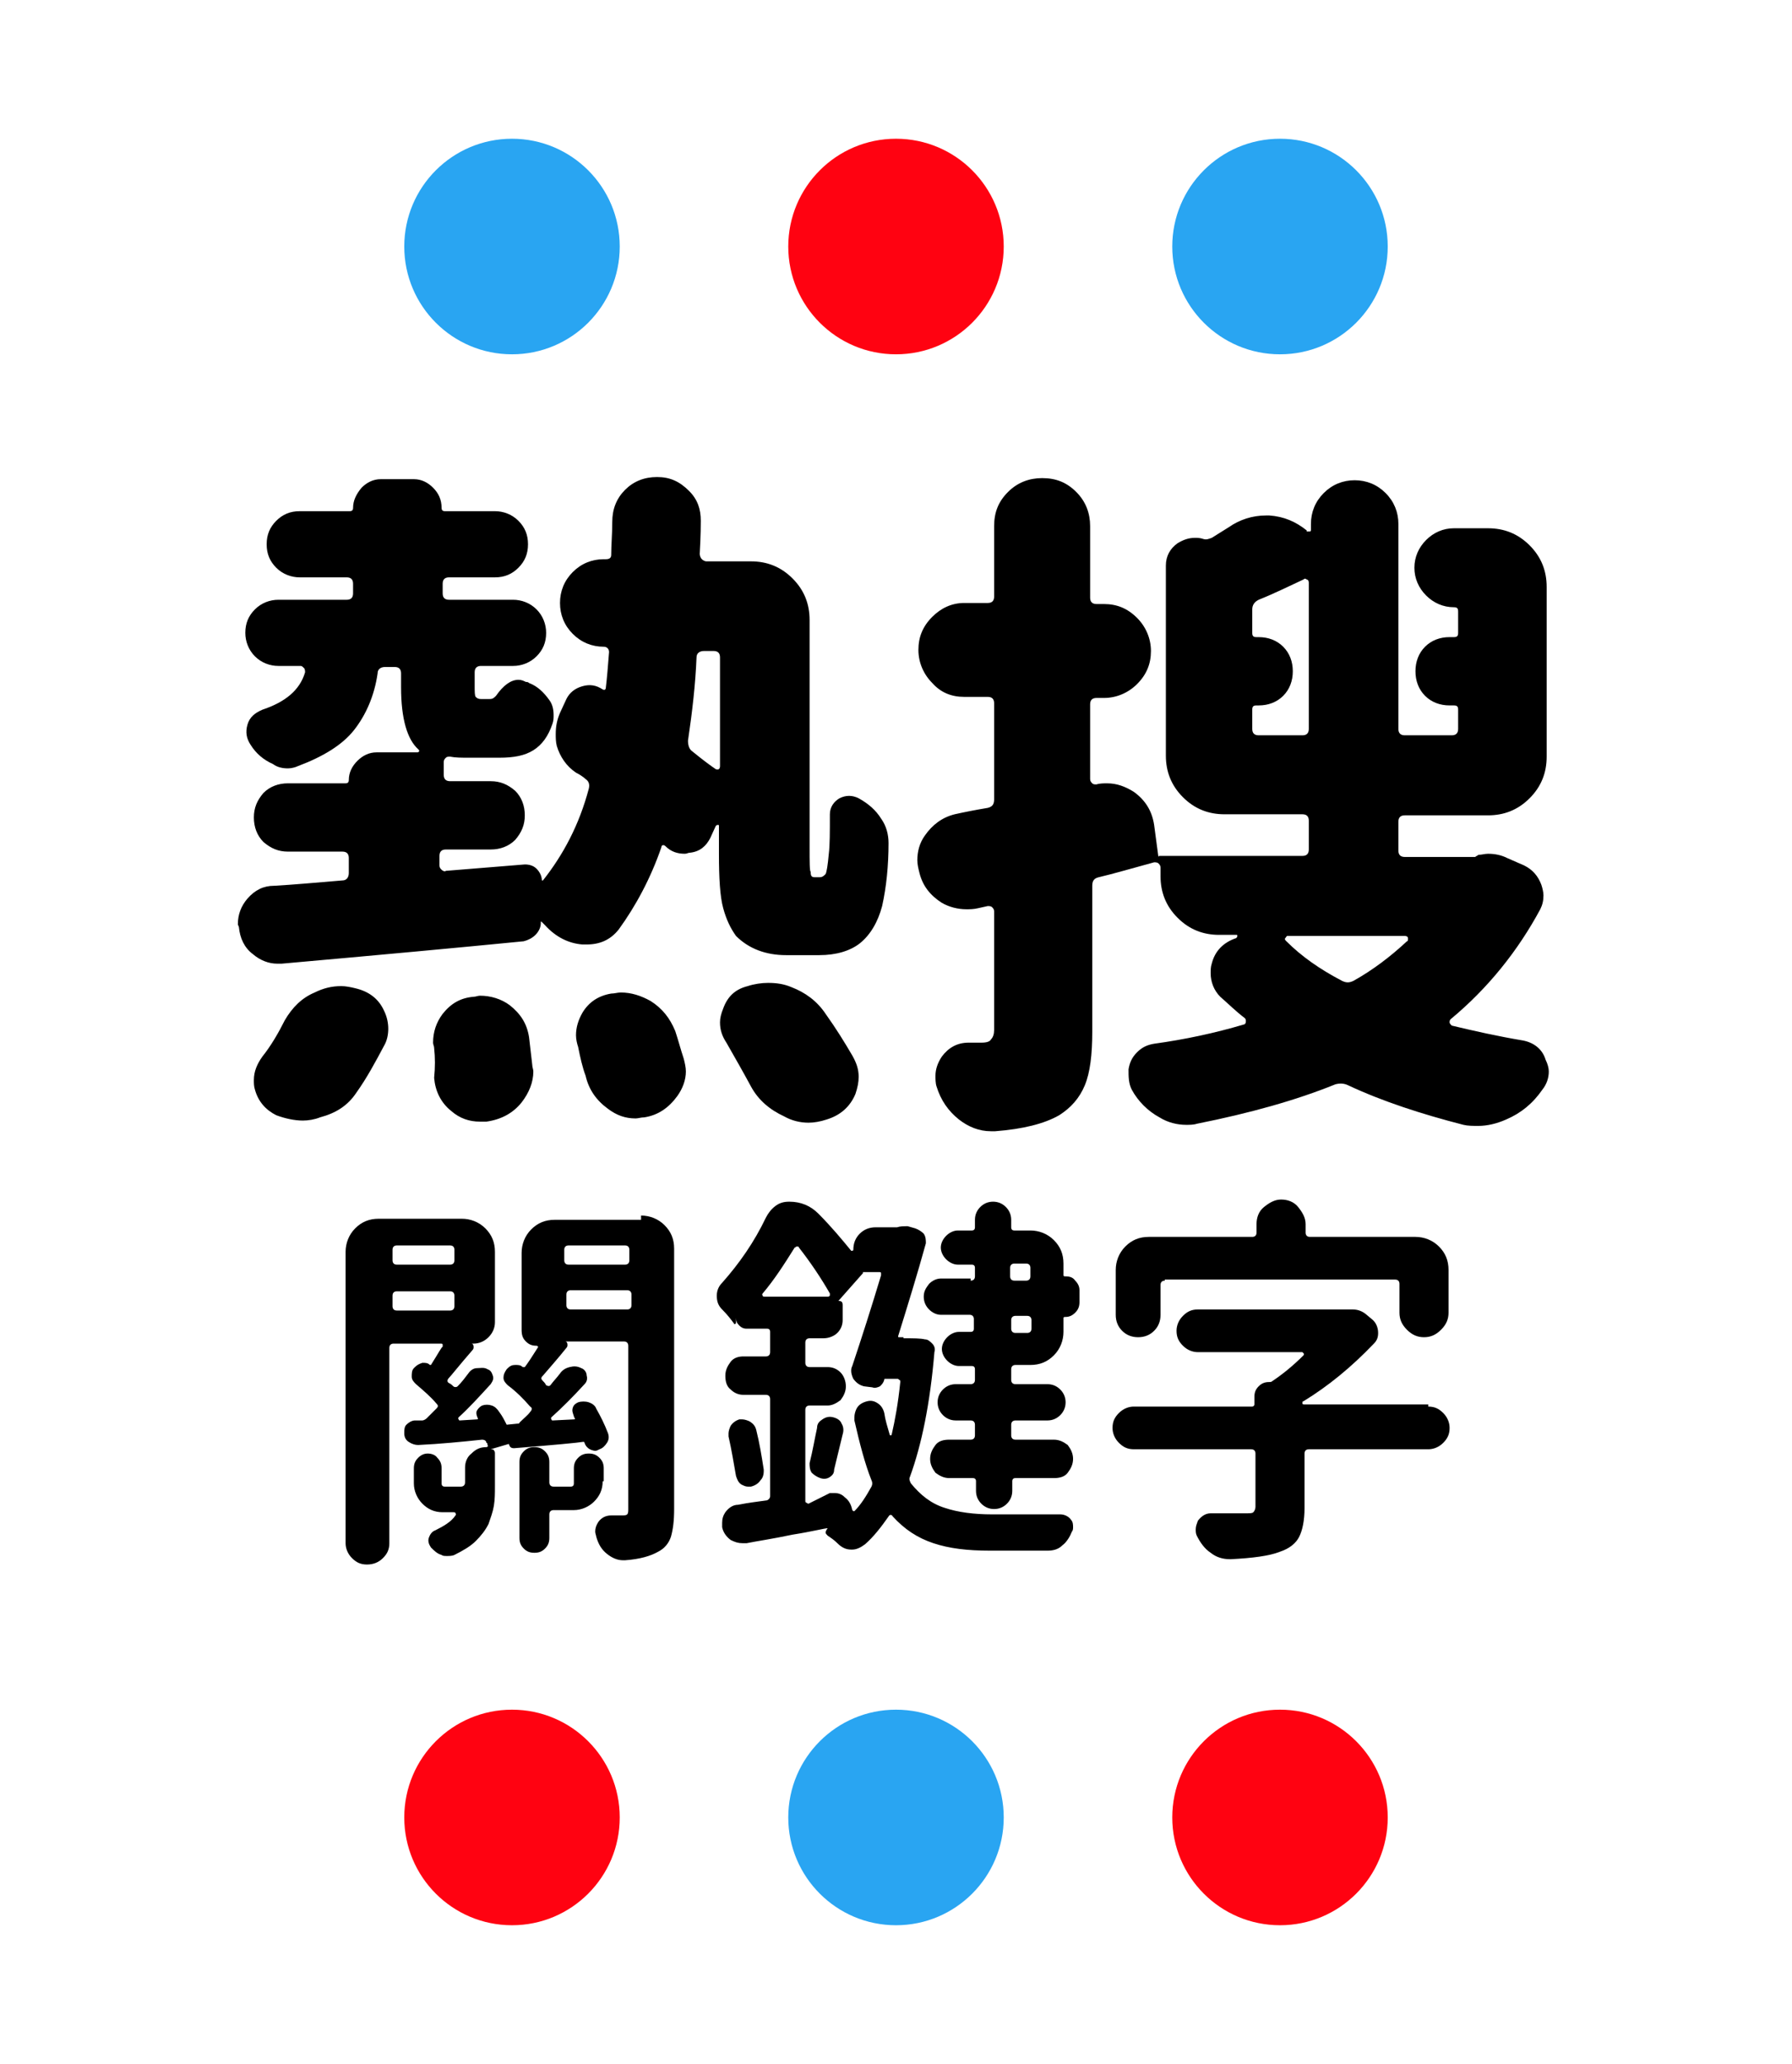
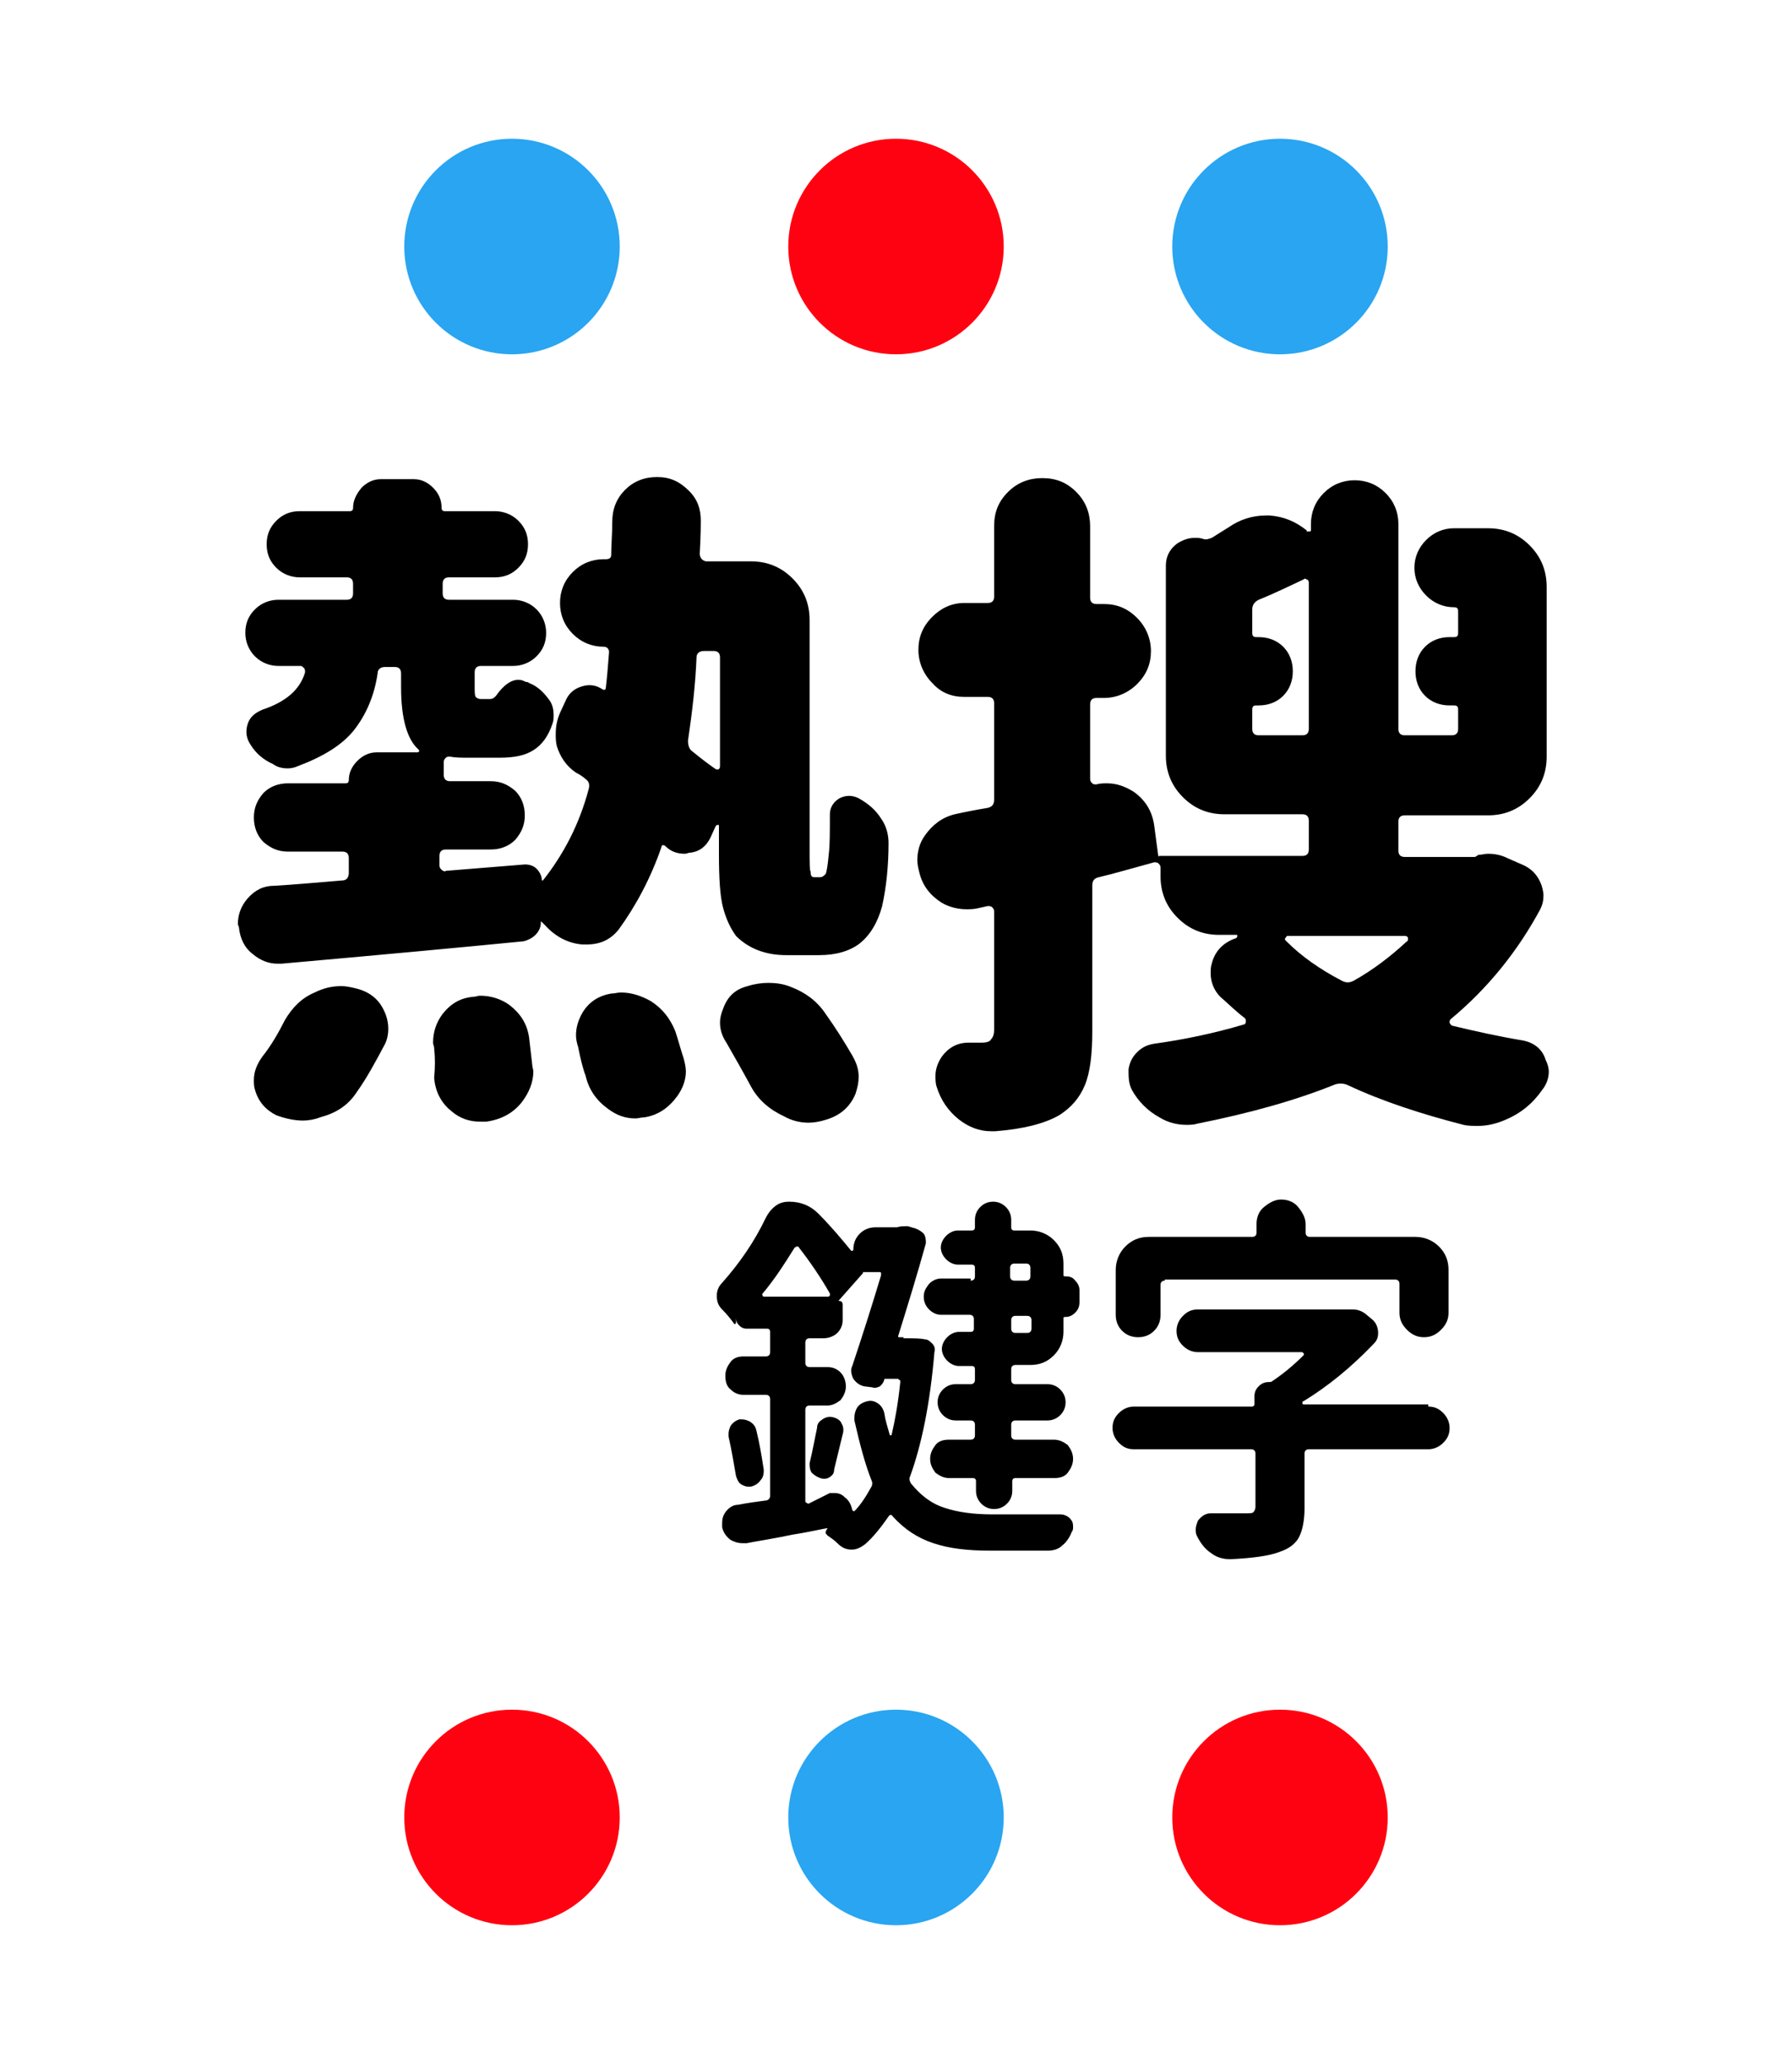
<svg xmlns="http://www.w3.org/2000/svg" version="1.1" id="圖層_1" x="0px" y="0px" viewBox="0 0 168 193.4" style="enable-background:new 0 0 168 193.4;" xml:space="preserve">
  <style type="text/css">
	.st0{enable-background:new    ;}
	.st1{fill:#29A5F2;}
	.st2{fill:#FF0211;}
</style>
  <g class="st0">
    <path d="M76.4,82.2h0.4c0.3,0,0.4-0.1,0.6-0.3c0.1-0.2,0.2-0.8,0.3-1.9c0.1-0.8,0.1-2,0.1-3.7c0-0.7,0.4-1.2,0.9-1.5   c0.6-0.3,1.2-0.3,1.8,0c0.9,0.5,1.6,1.1,2.1,1.9c0.5,0.7,0.7,1.5,0.7,2.3c0,2.1-0.2,4.1-0.6,5.9c-0.4,1.5-1.1,2.7-2.1,3.5   c-0.9,0.7-2.2,1.1-3.8,1.1h-3.1c-1.9,0-3.5-0.6-4.7-1.8c-0.5-0.7-0.9-1.5-1.2-2.6c-0.3-1.1-0.4-2.8-0.4-5.1v-2.6   c0-0.1,0-0.1-0.1-0.1c-0.1,0-0.1,0-0.2,0.1l-0.5,1.1c-0.4,0.8-1,1.3-1.9,1.4c-0.2,0-0.3,0.1-0.5,0.1c-0.7,0-1.3-0.2-1.8-0.7   c-0.2-0.2-0.4-0.1-0.4,0.1c-1,2.9-2.4,5.5-4,7.7c-0.8,1-1.8,1.4-3,1.4c-0.1,0-0.3,0-0.4,0c-1.3-0.1-2.5-0.7-3.5-1.8   c-0.1-0.1-0.2-0.2-0.3-0.3c0,0-0.1-0.1-0.1,0c0,0,0,0.1,0,0.1c0,0.4-0.2,0.8-0.5,1.1c-0.3,0.3-0.7,0.5-1.1,0.6   c-6.1,0.6-13.7,1.3-22.7,2.1c-0.2,0-0.3,0-0.4,0c-0.8,0-1.6-0.3-2.3-0.9c-0.8-0.6-1.2-1.5-1.3-2.5c0-0.1-0.1-0.2-0.1-0.3   c0-0.9,0.3-1.7,0.9-2.4c0.7-0.8,1.5-1.2,2.5-1.2c1.8-0.1,4-0.3,6.4-0.5c0.4,0,0.6-0.3,0.6-0.7v-1.4c0-0.4-0.2-0.6-0.6-0.6h-5.1   c-0.9,0-1.6-0.3-2.3-0.9c-0.6-0.6-0.9-1.4-0.9-2.3s0.3-1.6,0.9-2.3c0.6-0.6,1.4-0.9,2.3-0.9h5.4c0.2,0,0.3-0.1,0.3-0.3   c0-0.7,0.3-1.3,0.8-1.8c0.5-0.5,1.1-0.8,1.8-0.8h3.8c0.1,0,0.1,0,0.2-0.1c0-0.1,0-0.1-0.1-0.2c-1-0.9-1.6-2.8-1.6-5.8v-1.3   c0-0.4-0.2-0.6-0.6-0.6h-0.9c-0.4,0-0.7,0.2-0.7,0.6c-0.3,2.1-1.1,3.9-2.2,5.3s-2.9,2.5-5.3,3.4C27.7,71.9,27.3,72,27,72   c-0.5,0-1-0.1-1.4-0.4c-0.9-0.4-1.6-1-2.1-1.8c-0.4-0.6-0.5-1.2-0.3-1.9c0.2-0.7,0.7-1.1,1.4-1.4c2.1-0.7,3.5-1.8,4-3.5   c0-0.1,0-0.3-0.1-0.4c-0.1-0.1-0.2-0.2-0.3-0.2h-2.1c-0.8,0-1.6-0.3-2.2-0.9c-0.6-0.6-0.9-1.4-0.9-2.2c0-0.9,0.3-1.6,0.9-2.2   c0.6-0.6,1.4-0.9,2.2-0.9h6.4c0.4,0,0.6-0.2,0.6-0.6v-0.9c0-0.4-0.2-0.6-0.6-0.6h-4.4c-0.8,0-1.6-0.3-2.2-0.9   c-0.6-0.6-0.9-1.3-0.9-2.2c0-0.9,0.3-1.6,0.9-2.2c0.6-0.6,1.3-0.9,2.2-0.9h4.7c0.2,0,0.3-0.1,0.3-0.3c0-0.7,0.3-1.3,0.8-1.9   c0.5-0.5,1.1-0.8,1.8-0.8h3.1c0.7,0,1.3,0.3,1.8,0.8c0.5,0.5,0.8,1.1,0.8,1.9c0,0.2,0.1,0.3,0.3,0.3h4.7c0.8,0,1.6,0.3,2.2,0.9   c0.6,0.6,0.9,1.3,0.9,2.2c0,0.9-0.3,1.6-0.9,2.2c-0.6,0.6-1.3,0.9-2.2,0.9h-4.3c-0.4,0-0.6,0.2-0.6,0.6v0.9c0,0.4,0.2,0.6,0.6,0.6   h6c0.8,0,1.6,0.3,2.2,0.9c0.6,0.6,0.9,1.4,0.9,2.2c0,0.9-0.3,1.6-0.9,2.2c-0.6,0.6-1.4,0.9-2.2,0.9h-3c-0.4,0-0.6,0.2-0.6,0.6v1.2   c0,0.6,0,1,0.1,1.1s0.2,0.2,0.5,0.2h0.8c0.3,0,0.4-0.1,0.6-0.3c0.7-1,1.4-1.5,2.1-1.5c0.3,0,0.5,0.1,0.7,0.2c0.1,0,0.2,0,0.3,0.1   c0.8,0.3,1.4,0.9,1.9,1.6c0.3,0.4,0.4,0.9,0.4,1.4c0,0.3,0,0.5-0.1,0.8c-0.4,1.2-1,2-1.8,2.5c-0.8,0.5-1.8,0.7-3.2,0.7h-2.8   c-0.7,0-1.3,0-1.8-0.1c-0.2,0-0.3,0-0.4,0.1c-0.1,0.1-0.2,0.2-0.2,0.4v1.2c0,0.4,0.2,0.6,0.6,0.6H46c0.9,0,1.6,0.3,2.3,0.9   c0.6,0.6,0.9,1.4,0.9,2.3s-0.3,1.6-0.9,2.3c-0.6,0.6-1.4,0.9-2.3,0.9h-4.2c-0.4,0-0.6,0.2-0.6,0.6v0.9c0,0.2,0.1,0.3,0.2,0.4   s0.3,0.2,0.4,0.1l7.4-0.6c0.4,0,0.8,0.1,1.1,0.4c0.3,0.3,0.5,0.7,0.5,1.1c0,0,0.1,0,0.1,0c1.9-2.4,3.4-5.2,4.3-8.6   c0.1-0.4,0-0.7-0.3-0.9c0,0-0.3-0.3-0.9-0.6c-0.9-0.6-1.5-1.5-1.8-2.5c-0.1-0.4-0.1-0.8-0.1-1.1c0-0.7,0.1-1.3,0.4-2l0.6-1.3   c0.3-0.6,0.8-1,1.5-1.2c0.7-0.2,1.3-0.1,1.9,0.3c0.2,0.1,0.3,0,0.3-0.2c0.1-0.8,0.2-2,0.3-3.3c0-0.3-0.2-0.5-0.5-0.5   c-1.1,0-2.1-0.4-2.9-1.2c-0.8-0.8-1.2-1.8-1.2-2.9s0.4-2.1,1.2-2.9c0.8-0.8,1.8-1.2,2.9-1.2h0.2c0.3,0,0.5-0.1,0.5-0.4   c0-0.9,0.1-2,0.1-3.1c0-1.2,0.4-2.2,1.2-3s1.8-1.2,3-1.2c1.2,0,2.1,0.4,3,1.3c0.8,0.8,1.1,1.7,1.1,2.8c0,0.3,0,1.3-0.1,3.1   c0,0.2,0.1,0.4,0.2,0.5c0.1,0.1,0.3,0.2,0.4,0.2h4.2c1.5,0,2.8,0.5,3.9,1.6s1.6,2.4,1.6,3.9v21.3c0,1.4,0,2.2,0.1,2.3   C76,82.1,76.1,82.2,76.4,82.2z M33.4,102.4c-0.8,1.2-1.9,1.9-3.4,2.3c-0.5,0.2-1.1,0.3-1.6,0.3c-0.8,0-1.7-0.2-2.5-0.5   c-1-0.5-1.7-1.3-2-2.4c-0.1-0.3-0.1-0.6-0.1-0.9c0-0.8,0.3-1.5,0.8-2.2c0.8-1,1.5-2.2,2.1-3.4c0.7-1.2,1.6-2.1,2.8-2.6   c0.8-0.4,1.6-0.6,2.5-0.6c0.4,0,0.9,0.1,1.3,0.2c1.3,0.3,2.2,1,2.7,2.1c0.3,0.6,0.4,1.2,0.4,1.7c0,0.5-0.1,1.1-0.4,1.6   C35.2,99.5,34.4,101,33.4,102.4z M40.7,98.2c0-0.2-0.1-0.3-0.1-0.5c0-1,0.3-1.9,0.9-2.7c0.8-1,1.7-1.5,2.9-1.6   c0.2,0,0.4-0.1,0.6-0.1c1,0,2,0.3,2.8,0.9c1,0.8,1.6,1.7,1.8,3c0.1,0.9,0.2,1.7,0.3,2.6c0,0.2,0.1,0.4,0.1,0.6c0,1-0.4,2-1.1,2.9   c-0.8,1-1.9,1.6-3.3,1.8c-0.2,0-0.4,0-0.6,0c-1,0-1.9-0.3-2.7-1c-1-0.8-1.5-1.9-1.6-3.1C40.8,100,40.8,99.1,40.7,98.2z M54.2,98.1   C54.1,97.8,54,97.4,54,97c0-0.7,0.2-1.4,0.6-2.1c0.6-1,1.5-1.6,2.7-1.8c0.3,0,0.6-0.1,0.9-0.1c1,0,1.9,0.3,2.8,0.8   c1.1,0.7,1.8,1.6,2.3,2.8c0.3,0.9,0.5,1.7,0.8,2.6c0.1,0.4,0.2,0.8,0.2,1.2c0,0.8-0.3,1.6-0.8,2.3c-0.8,1.1-1.8,1.8-3.1,2   c-0.3,0-0.6,0.1-0.8,0.1c-1,0-1.8-0.3-2.6-0.9c-1.1-0.8-1.8-1.8-2.1-3.1C54.6,100,54.4,99.1,54.2,98.1z M67.5,61.6   c0-0.4-0.2-0.6-0.6-0.6h-0.9c-0.4,0-0.7,0.2-0.7,0.6c-0.1,2.5-0.4,5.1-0.8,7.8c0,0.4,0.1,0.8,0.4,1c1.1,0.9,1.8,1.4,2.1,1.6   c0.1,0.1,0.2,0.1,0.3,0.1c0.1,0,0.2-0.1,0.2-0.3V61.6z M68.1,97.7c-0.4-0.6-0.6-1.2-0.6-1.9c0-0.4,0.1-0.8,0.3-1.3   c0.4-1.1,1.1-1.8,2.3-2.1c0.6-0.2,1.3-0.3,1.9-0.3c0.8,0,1.5,0.1,2.2,0.4c1.3,0.5,2.4,1.3,3.2,2.5c1,1.4,1.8,2.7,2.5,3.9   c0.4,0.7,0.6,1.3,0.6,2c0,0.5-0.1,1-0.3,1.6c-0.5,1.2-1.4,2-2.7,2.4c-0.6,0.2-1.2,0.3-1.7,0.3c-0.8,0-1.6-0.2-2.3-0.6   c-1.3-0.6-2.4-1.5-3.1-2.8S68.9,99.1,68.1,97.7z" />
    <path d="M138.6,80.1c0.3,0,0.6-0.1,0.9-0.1c0.6,0,1.2,0.1,1.8,0.4l1.6,0.7c0.8,0.4,1.3,1,1.6,1.8c0.1,0.3,0.2,0.7,0.2,1   c0,0.5-0.1,0.9-0.3,1.3c-2.1,3.9-4.9,7.4-8.4,10.3c-0.1,0.1-0.1,0.2-0.1,0.3c0,0.1,0.1,0.2,0.2,0.3c2.1,0.5,4.3,1,6.7,1.4   c1,0.2,1.8,0.8,2.1,1.8c0.2,0.4,0.3,0.8,0.3,1.1c0,0.6-0.2,1.2-0.6,1.7c-0.9,1.3-2,2.2-3.4,2.8c-0.9,0.4-1.8,0.6-2.6,0.6   c-0.5,0-1,0-1.4-0.1c-3.9-1-7.6-2.2-10.8-3.7c-0.4-0.2-0.8-0.2-1.2-0.1c-3.7,1.5-8,2.7-13,3.7c-0.3,0.1-0.7,0.1-1,0.1   c-0.8,0-1.7-0.2-2.5-0.7c-1.1-0.6-2-1.5-2.6-2.6c-0.3-0.6-0.3-1.2-0.3-1.9c0.1-0.6,0.3-1.1,0.8-1.6s1-0.7,1.6-0.8   c2.9-0.4,5.7-1,8.4-1.8c0.1,0,0.2-0.1,0.2-0.3c0-0.1,0-0.2-0.1-0.3c-0.8-0.6-1.5-1.3-2.3-2c-0.6-0.6-0.9-1.4-0.9-2.2   c0-0.3,0-0.6,0.1-0.9c0.3-1.2,1.1-2,2.3-2.4c0,0,0.1-0.1,0.1-0.2c0-0.1,0-0.1-0.1-0.1h-1.6c-1.5,0-2.8-0.5-3.9-1.6   s-1.6-2.4-1.6-3.9v-0.8c0-0.2-0.1-0.3-0.2-0.4c-0.1-0.1-0.3-0.1-0.4-0.1c-2.2,0.6-3.9,1.1-5.2,1.4c-0.4,0.1-0.6,0.3-0.6,0.8v13.7   c0,2.1-0.2,3.8-0.7,5s-1.3,2.1-2.4,2.8c-1.4,0.8-3.4,1.3-6,1.5c-0.1,0-0.3,0-0.4,0c-1.1,0-2.1-0.4-3-1.1c-1-0.8-1.7-1.8-2.1-3.1   c-0.1-0.3-0.1-0.7-0.1-1c0-0.6,0.2-1.2,0.6-1.8c0.6-0.8,1.4-1.3,2.5-1.3H92c0.5,0,0.8-0.1,0.9-0.3c0.2-0.2,0.3-0.5,0.3-0.9V85.4   c0-0.2-0.1-0.3-0.2-0.4c-0.1-0.1-0.3-0.1-0.4-0.1l-0.9,0.2c-0.4,0.1-0.8,0.1-1.1,0.1c-0.8,0-1.6-0.2-2.3-0.6   c-1.1-0.7-1.8-1.6-2.1-2.8C86.1,81.4,86,81,86,80.6c0-0.8,0.2-1.6,0.7-2.3c0.7-1,1.6-1.7,2.8-2c0.9-0.2,1.9-0.4,3.1-0.6   c0.4-0.1,0.6-0.3,0.6-0.8v-9c0-0.4-0.2-0.6-0.6-0.6h-2.2c-1.2,0-2.2-0.4-3-1.3c-0.8-0.8-1.3-1.9-1.3-3.1s0.4-2.2,1.3-3.1   c0.8-0.8,1.8-1.3,3-1.3h2.2c0.4,0,0.6-0.2,0.6-0.6v-6.6c0-1.3,0.4-2.3,1.3-3.2c0.9-0.9,2-1.3,3.2-1.3c1.3,0,2.3,0.4,3.2,1.3   c0.9,0.9,1.3,2,1.3,3.2v6.7c0,0.4,0.2,0.6,0.6,0.6h0.7c1.2,0,2.2,0.4,3.1,1.3c0.8,0.8,1.3,1.9,1.3,3.1s-0.4,2.2-1.3,3.1   c-0.8,0.8-1.9,1.3-3.1,1.3h-0.7c-0.4,0-0.6,0.2-0.6,0.6V73c0,0.2,0.1,0.3,0.2,0.4c0.1,0.1,0.2,0.1,0.4,0.1c0.3-0.1,0.7-0.1,1-0.1   c0.9,0,1.7,0.3,2.5,0.8c1.1,0.8,1.7,1.8,1.9,3.1l0.4,3c0,0,0-0.1,0.1-0.1h13.4c0.4,0,0.6-0.2,0.6-0.6v-2.7c0-0.4-0.2-0.6-0.6-0.6   h-7.3c-1.5,0-2.8-0.5-3.9-1.6c-1.1-1.1-1.6-2.4-1.6-3.9V53c0-0.9,0.4-1.6,1.1-2.1c0.5-0.3,1-0.5,1.6-0.5c0.3,0,0.5,0,0.8,0.1   c0.3,0.1,0.5,0,0.8-0.1c0.5-0.3,1.1-0.7,1.6-1c1-0.7,2.2-1.1,3.5-1.1c0.1,0,0.2,0,0.3,0c1.4,0.1,2.5,0.6,3.5,1.4v0.1   c0.1,0,0.2,0,0.3,0c0.1,0,0.1-0.1,0.1-0.2v-0.5c0-1.1,0.4-2.1,1.2-2.9s1.8-1.2,2.9-1.2c1.1,0,2.1,0.4,2.9,1.2s1.2,1.8,1.2,2.9v19.2   c0,0.4,0.2,0.6,0.6,0.6h4.4c0.4,0,0.6-0.2,0.6-0.6v-1.8c0-0.3-0.1-0.4-0.4-0.4h-0.4c-0.9,0-1.7-0.3-2.3-0.9   c-0.6-0.6-0.9-1.4-0.9-2.3s0.3-1.7,0.9-2.3c0.6-0.6,1.4-0.9,2.3-0.9h0.4c0.3,0,0.4-0.1,0.4-0.4v-2c0-0.3-0.1-0.4-0.4-0.4   c-1,0-1.9-0.4-2.6-1.1c-0.7-0.7-1.1-1.6-1.1-2.6s0.4-1.9,1.1-2.6c0.7-0.7,1.6-1.1,2.6-1.1h3.2c1.5,0,2.8,0.5,3.9,1.6   s1.6,2.4,1.6,3.9v15.9c0,1.5-0.5,2.8-1.6,3.9c-1.1,1.1-2.4,1.6-3.9,1.6h-7.8c-0.4,0-0.6,0.2-0.6,0.6v2.7c0,0.4,0.2,0.6,0.6,0.6h6.6   C138.4,80.2,138.5,80.2,138.6,80.1z M117.4,68.3c0,0.4,0.2,0.6,0.6,0.6h4.1c0.4,0,0.6-0.2,0.6-0.6V54.6c0-0.2-0.1-0.3-0.2-0.3   c-0.1-0.1-0.2-0.1-0.3,0c-1.3,0.6-2.7,1.3-4.2,1.9c-0.4,0.2-0.6,0.5-0.6,0.9v2.2c0,0.3,0.1,0.4,0.4,0.4h0.2c0.9,0,1.7,0.3,2.3,0.9   c0.6,0.6,0.9,1.4,0.9,2.3s-0.3,1.7-0.9,2.3c-0.6,0.6-1.4,0.9-2.3,0.9h-0.2c-0.3,0-0.4,0.1-0.4,0.4V68.3z M131.9,88.2   c0.1,0,0.1-0.1,0.1-0.3c0-0.1-0.1-0.2-0.3-0.2h-11c-0.1,0-0.1,0.1-0.2,0.2s0,0.2,0.1,0.3c1.4,1.4,3.1,2.6,5.2,3.7   c0.4,0.2,0.7,0.2,1.1,0C128.7,90.9,130.4,89.6,131.9,88.2z" />
  </g>
  <g class="st0">
-     <path d="M60.1,113.9c0.8,0,1.6,0.3,2.2,0.9c0.6,0.6,0.9,1.3,0.9,2.2v24.4c0,1.1-0.1,1.9-0.3,2.6c-0.2,0.6-0.6,1.1-1.2,1.4   c-0.7,0.4-1.7,0.7-3.1,0.8c-0.1,0-0.1,0-0.2,0c-0.5,0-1-0.2-1.5-0.6c-0.5-0.4-0.8-0.9-1-1.6c0-0.1-0.1-0.3-0.1-0.5   c0-0.3,0.1-0.6,0.3-0.9c0.3-0.4,0.7-0.6,1.2-0.6c0.5,0,0.8,0,1,0c0.2,0,0.4,0,0.5-0.1c0.1-0.1,0.1-0.3,0.1-0.5v-15.3   c0-0.2-0.1-0.4-0.4-0.4h-5.5v0c0.1,0,0.2,0.1,0.2,0.3c0,0.1,0,0.2-0.1,0.3c-0.8,1-1.6,1.9-2.2,2.6c-0.2,0.2-0.2,0.3,0,0.5   c0.1,0.1,0.2,0.2,0.3,0.4c0.2,0.1,0.3,0.1,0.4,0c0.3-0.4,0.6-0.7,0.9-1.1c0.2-0.3,0.5-0.5,0.9-0.6c0.4-0.1,0.7-0.1,1.1,0.1   c0.3,0.1,0.5,0.4,0.5,0.7c0.1,0.3,0,0.6-0.2,0.8c-1.1,1.2-2.1,2.2-3.1,3.1c0,0-0.1,0.1,0,0.2c0,0.1,0.1,0.1,0.1,0.1l2-0.1   c0.1,0,0.1,0,0.1-0.1c0,0-0.1-0.1-0.1-0.2c-0.1-0.3-0.2-0.5-0.1-0.8s0.3-0.4,0.5-0.5c0.3-0.1,0.7-0.1,1,0c0.3,0.1,0.6,0.3,0.7,0.6   c0.4,0.7,0.8,1.5,1.1,2.3c0.1,0.3,0.1,0.6-0.1,0.9c-0.2,0.3-0.4,0.5-0.7,0.6l-0.2,0.1c-0.2,0.1-0.5,0-0.7-0.1   c-0.2-0.1-0.4-0.3-0.5-0.6c0-0.1-0.1-0.1-0.1-0.1c-0.6,0.1-2.8,0.3-6.5,0.6c-0.3,0-0.4-0.1-0.5-0.4c0,0,0,0,0,0l-1.7,0.5v0   c0.1,0,0.3,0,0.3,0.1c0.1,0.1,0.1,0.2,0.1,0.3v3c0,0.7,0,1.3-0.1,1.9c-0.1,0.6-0.3,1.1-0.5,1.7c-0.3,0.6-0.7,1.1-1.2,1.6   c-0.5,0.5-1.2,0.9-2,1.3c-0.2,0.1-0.5,0.1-0.7,0.1c-0.2,0-0.4,0-0.5-0.1c-0.4-0.1-0.7-0.4-1-0.7c-0.2-0.3-0.3-0.6-0.2-0.9   c0.1-0.3,0.3-0.6,0.6-0.7c0.8-0.4,1.5-0.8,1.9-1.4c0,0,0.1-0.1,0-0.2c0-0.1-0.1-0.1-0.2-0.1h-1c-0.8,0-1.4-0.3-1.9-0.8   c-0.5-0.5-0.8-1.2-0.8-1.9v-1.4c0-0.4,0.1-0.7,0.4-1c0.3-0.3,0.6-0.4,0.9-0.4s0.7,0.1,0.9,0.4c0.3,0.3,0.4,0.6,0.4,1v1.4   c0,0.2,0.1,0.3,0.3,0.3h1.5c0.2,0,0.4-0.1,0.4-0.4v-1.4c0-0.5,0.2-1,0.6-1.3c0.4-0.4,0.8-0.6,1.4-0.6c0.1,0,0.2-0.1,0.1-0.2   c0-0.1,0-0.2-0.1-0.2c0-0.2-0.2-0.3-0.4-0.3c-1.9,0.2-3.9,0.4-6,0.5c-0.3,0-0.6-0.1-0.9-0.3c-0.3-0.2-0.4-0.5-0.4-0.8   c0-0.3,0-0.6,0.2-0.8c0.2-0.2,0.5-0.4,0.8-0.4l0.7,0c0.1,0,0.3-0.1,0.4-0.2c0.1-0.1,0.4-0.4,0.9-0.9c0.2-0.2,0.2-0.3,0-0.5   c-0.5-0.6-1.2-1.2-1.9-1.8c-0.2-0.2-0.4-0.4-0.4-0.7c0-0.3,0-0.6,0.2-0.8l0.1-0.1c0.2-0.2,0.4-0.3,0.7-0.4c0.3,0,0.5,0,0.7,0.2   c0,0,0.1,0,0.1,0c0.7-1.1,1-1.7,1.1-1.7c0-0.1,0-0.1,0-0.2c0-0.1-0.1-0.1-0.2-0.1h-4.4c-0.2,0-0.4,0.1-0.4,0.4v18.3   c0,0.6-0.2,1-0.6,1.4c-0.4,0.4-0.9,0.6-1.5,0.6c-0.6,0-1-0.2-1.4-0.6c-0.4-0.4-0.6-0.9-0.6-1.4v-27.3c0-0.8,0.3-1.6,0.9-2.2   c0.6-0.6,1.3-0.9,2.2-0.9h7.8c0.8,0,1.6,0.3,2.2,0.9c0.6,0.6,0.9,1.3,0.9,2.2v6.6c0,0.5-0.2,1-0.6,1.4c-0.4,0.4-0.9,0.6-1.4,0.6   h-0.2v0c0.1,0,0.2,0.1,0.2,0.3c0,0.1,0,0.2-0.1,0.3c-1.3,1.5-2,2.4-2.2,2.6s-0.2,0.4,0,0.5c0.2,0.1,0.3,0.2,0.4,0.3   c0.1,0.1,0.3,0.1,0.4,0c0.4-0.4,0.7-0.8,1-1.2c0.2-0.3,0.5-0.5,0.8-0.5s0.7-0.1,1,0.1c0.3,0.1,0.4,0.3,0.5,0.6   c0.1,0.3,0,0.5-0.2,0.8c-1.1,1.2-2.1,2.3-3,3.1c0,0-0.1,0.1,0,0.2c0,0.1,0.1,0.1,0.1,0.1l1.6-0.1c0.1,0,0.1,0,0.1-0.1   c-0.1-0.2-0.2-0.5-0.1-0.7c0.1-0.2,0.3-0.4,0.5-0.5h0c0.3-0.1,0.6-0.1,0.9,0c0.3,0.1,0.5,0.3,0.7,0.6c0.3,0.4,0.5,0.8,0.7,1.2   c0,0,0,0,0,0l1-0.1c0.1,0,0.2,0,0.2-0.1c0.4-0.4,0.8-0.7,1-1c0.2-0.2,0.2-0.4,0-0.5c-0.6-0.7-1.3-1.4-2.1-2   c-0.2-0.2-0.4-0.4-0.4-0.7c0-0.3,0.1-0.5,0.3-0.8l0.1-0.1c0.2-0.2,0.4-0.3,0.7-0.3c0.3,0,0.5,0,0.7,0.2c0.1,0,0.1,0,0.2,0   c0.3-0.4,0.7-1,1.2-1.8c0.1-0.1,0-0.2-0.1-0.2c-0.4,0-0.7-0.1-1-0.4c-0.3-0.3-0.4-0.6-0.4-1.1v-7.2c0-0.8,0.3-1.6,0.9-2.2   c0.6-0.6,1.3-0.9,2.2-0.9H60.1z M42.6,117.1c0-0.2-0.1-0.4-0.4-0.4h-5c-0.2,0-0.4,0.1-0.4,0.4v1c0,0.2,0.1,0.4,0.4,0.4h5   c0.2,0,0.4-0.1,0.4-0.4V117.1z M37.2,121c-0.2,0-0.4,0.1-0.4,0.4v1c0,0.2,0.1,0.4,0.4,0.4h5c0.2,0,0.4-0.1,0.4-0.4v-1   c0-0.2-0.1-0.4-0.4-0.4H37.2z M56.5,138.8c0,0.8-0.3,1.4-0.8,1.9s-1.2,0.8-1.9,0.8h-1.9c-0.2,0-0.4,0.1-0.4,0.4v2.2   c0,0.4-0.1,0.7-0.4,1c-0.3,0.3-0.6,0.4-1,0.4c-0.4,0-0.7-0.1-1-0.4c-0.3-0.3-0.4-0.6-0.4-1v-7.1c0-0.4,0.1-0.7,0.4-1   c0.3-0.3,0.6-0.4,1-0.4c0.4,0,0.7,0.1,1,0.4c0.3,0.3,0.4,0.6,0.4,1v1.9c0,0.2,0.1,0.4,0.4,0.4h1.6c0.2,0,0.3-0.1,0.3-0.3v-1.4   c0-0.4,0.1-0.7,0.4-1c0.3-0.3,0.6-0.4,1-0.4c0.4,0,0.7,0.1,1,0.4c0.3,0.3,0.4,0.6,0.4,1V138.8z M59,117.1c0-0.2-0.1-0.4-0.4-0.4   h-5.3c-0.2,0-0.4,0.1-0.4,0.4v1c0,0.2,0.1,0.4,0.4,0.4h5.3c0.2,0,0.4-0.1,0.4-0.4V117.1z M53.1,122.3c0,0.2,0.1,0.4,0.4,0.4h5.3   c0.2,0,0.4-0.1,0.4-0.4v-1c0-0.2-0.1-0.4-0.4-0.4h-5.3c-0.2,0-0.4,0.1-0.4,0.4V122.3z" />
    <path d="M84.7,125.4c0.9,0,1.6,0,2,0.1c0.3,0,0.5,0.2,0.7,0.4c0.2,0.2,0.3,0.5,0.2,0.8c-0.4,4.8-1.2,8.7-2.3,11.7   c-0.1,0.2,0,0.4,0.1,0.6c0.9,1.1,1.9,1.9,3.2,2.3c1.2,0.4,2.7,0.6,4.4,0.6c2.8,0,4.9,0,6.4,0h0c0.4,0,0.8,0.2,1,0.5   c0.2,0.2,0.2,0.5,0.2,0.7c0,0.1,0,0.3-0.1,0.4c-0.2,0.5-0.5,1-0.9,1.3c-0.4,0.4-0.9,0.5-1.4,0.5h-5.4c-2.1,0-3.8-0.2-5.3-0.7   s-2.7-1.3-3.8-2.5c-0.1-0.2-0.3-0.2-0.4,0c-0.7,1-1.4,1.9-2.2,2.6c-0.4,0.3-0.8,0.5-1.2,0.5c0,0-0.1,0-0.1,0   c-0.5,0-0.9-0.2-1.3-0.6c-0.3-0.3-0.6-0.5-0.9-0.7c-0.1-0.1-0.2-0.2-0.2-0.3c0-0.1,0.1-0.3,0.2-0.4c-0.3,0-1.4,0.3-3.3,0.6   c-1.9,0.4-3.3,0.6-4.3,0.8c-0.1,0-0.2,0-0.4,0c-0.4,0-0.7-0.1-1.1-0.3c-0.4-0.3-0.7-0.7-0.8-1.2c0-0.1,0-0.3,0-0.4   c0-0.4,0.1-0.7,0.3-1c0.3-0.4,0.7-0.7,1.2-0.7c1-0.2,1.9-0.3,2.6-0.4c0.2,0,0.4-0.2,0.4-0.4v-9.1c0-0.2-0.1-0.4-0.4-0.4h-2.1   c-0.5,0-0.9-0.2-1.2-0.5c-0.4-0.3-0.5-0.8-0.5-1.3s0.2-0.9,0.5-1.3s0.8-0.5,1.2-0.5h2.1c0.2,0,0.4-0.1,0.4-0.4v-1.9   c0-0.2-0.1-0.3-0.3-0.3H70c-0.3,0-0.5-0.1-0.7-0.3c-0.2-0.2-0.3-0.4-0.3-0.7V124c-0.1,0.1-0.2,0.1-0.2,0c-0.3-0.4-0.6-0.8-1.1-1.3   c-0.4-0.4-0.5-0.8-0.5-1.3c0-0.5,0.2-0.9,0.5-1.2c1.6-1.8,3-3.8,4.1-6.1c0.2-0.4,0.5-0.8,0.9-1.1c0.4-0.3,0.8-0.4,1.3-0.4   c1.1,0,2,0.4,2.7,1.1c1.2,1.2,2.2,2.4,3.1,3.5c0,0,0.1,0,0.1,0s0.1,0,0.1-0.1c0-0.6,0.2-1.1,0.6-1.5c0.4-0.4,0.9-0.6,1.5-0.6H84   c0,0,0.1,0,0.1,0c0.3-0.1,0.6-0.1,1-0.1l0.7,0.2c0.3,0.1,0.6,0.3,0.8,0.5c0.2,0.3,0.2,0.6,0.2,0.9c-0.8,2.9-1.7,5.8-2.6,8.7   c0,0.1,0,0.1,0.1,0.1H84.7z M68.3,134.6c0-0.1,0-0.2,0-0.3c0-0.2,0.1-0.5,0.2-0.7c0.2-0.3,0.5-0.5,0.8-0.6c0.1,0,0.2,0,0.3,0   c0.2,0,0.5,0.1,0.7,0.2c0.3,0.2,0.5,0.4,0.6,0.8c0.3,1.2,0.5,2.4,0.7,3.7c0,0.1,0,0.1,0,0.2c0,0.3-0.1,0.6-0.3,0.8   c-0.2,0.3-0.5,0.5-0.9,0.6c-0.1,0-0.2,0-0.3,0c-0.2,0-0.4-0.1-0.6-0.2c-0.3-0.2-0.4-0.5-0.5-0.8C68.8,137.2,68.6,135.9,68.3,134.6z    M71.5,121.2c0,0-0.1,0.1,0,0.2c0,0.1,0.1,0.1,0.2,0.1h5.9c0.1,0,0.1,0,0.2-0.1c0-0.1,0-0.1,0-0.2c-0.8-1.4-1.8-2.9-2.9-4.3   c0-0.1-0.1-0.1-0.2-0.1c-0.1,0-0.1,0.1-0.2,0.1C73.5,118.5,72.6,119.9,71.5,121.2z M77.8,139.9c0.1,0,0.2,0,0.4,0   c0.4,0,0.7,0.1,1,0.4c0.4,0.3,0.6,0.7,0.7,1.2c0,0,0,0,0.1,0.1c0,0,0.1,0,0.1,0c0.6-0.6,1.1-1.4,1.6-2.3c0.1-0.2,0.1-0.4,0-0.6   c-0.6-1.5-1.1-3.4-1.6-5.6c0-0.1,0-0.2,0-0.3c0-0.3,0.1-0.6,0.2-0.8c0.2-0.4,0.6-0.6,1-0.7c0.4-0.1,0.7,0,1,0.2s0.5,0.5,0.6,0.9   c0.1,0.7,0.3,1.3,0.5,2c0,0,0,0.1,0.1,0.1c0,0,0.1,0,0.1-0.1c0.3-1.3,0.6-2.9,0.8-4.9c0-0.1,0-0.2-0.1-0.2   c-0.1-0.1-0.1-0.1-0.2-0.1H83c-0.1,0-0.1,0-0.1,0.1c-0.1,0.3-0.2,0.4-0.4,0.6c-0.2,0.1-0.5,0.2-0.7,0.1l-0.8-0.1   c-0.4-0.1-0.7-0.3-1-0.7c-0.1-0.2-0.2-0.5-0.2-0.7c0-0.2,0-0.3,0.1-0.5c0.9-2.7,1.8-5.5,2.7-8.5c0-0.1,0-0.1,0-0.2   c0-0.1-0.1-0.1-0.2-0.1h-1.5c0,0,0,0,0,0.1l-2.3,2.6v0c0.3,0,0.4,0.1,0.4,0.4v1.4c0,0.5-0.2,0.9-0.5,1.2c-0.3,0.3-0.8,0.5-1.3,0.5   h-1.3c-0.2,0-0.4,0.1-0.4,0.4v1.9c0,0.2,0.1,0.4,0.4,0.4h1.7c0.5,0,0.9,0.2,1.2,0.5s0.5,0.8,0.5,1.3s-0.2,0.9-0.5,1.3   c-0.4,0.3-0.8,0.5-1.2,0.5h-1.7c-0.2,0-0.4,0.1-0.4,0.4v8.5c0,0.1,0,0.2,0.1,0.2c0.1,0.1,0.2,0.1,0.2,0.1L77.8,139.9z M77.8,138.4   c-0.3,0.2-0.6,0.2-0.9,0.1c-0.3-0.1-0.6-0.3-0.8-0.5c-0.2-0.3-0.2-0.6-0.2-0.9c0.3-1.2,0.5-2.4,0.7-3.3c0-0.4,0.2-0.6,0.5-0.8   c0.3-0.2,0.6-0.3,1-0.2c0.4,0.1,0.7,0.3,0.8,0.6c0.2,0.3,0.2,0.7,0.1,1l-0.8,3.3C78.2,138,78.1,138.2,77.8,138.4z M91,120   c0.2,0,0.4-0.1,0.4-0.4v-0.8c0-0.2-0.1-0.3-0.3-0.3h-1.3c-0.4,0-0.8-0.2-1.1-0.5c-0.3-0.3-0.5-0.7-0.5-1.1s0.2-0.8,0.5-1.1   c0.3-0.3,0.7-0.5,1.1-0.5h1.3c0.2,0,0.3-0.1,0.3-0.3v-0.7c0-0.5,0.2-0.9,0.5-1.2s0.7-0.5,1.2-0.5s0.9,0.2,1.2,0.5   c0.3,0.3,0.5,0.7,0.5,1.2v0.7c0,0.2,0.1,0.3,0.3,0.3h1.5c0.8,0,1.6,0.3,2.2,0.9c0.6,0.6,0.9,1.3,0.9,2.2v1.1c0,0.1,0.1,0.1,0.2,0.1   c0.4,0,0.7,0.1,0.9,0.4c0.3,0.3,0.4,0.6,0.4,0.9v1.1c0,0.4-0.1,0.7-0.4,1c-0.3,0.3-0.6,0.4-0.9,0.4c-0.1,0-0.2,0-0.2,0.1v1.3   c0,0.8-0.3,1.6-0.9,2.2c-0.6,0.6-1.3,0.9-2.2,0.9h-1.4c-0.2,0-0.4,0.1-0.4,0.4v1c0,0.2,0.1,0.4,0.4,0.4h3c0.5,0,0.9,0.2,1.2,0.5   c0.3,0.3,0.5,0.7,0.5,1.2s-0.2,0.9-0.5,1.2c-0.3,0.3-0.7,0.5-1.2,0.5h-3c-0.2,0-0.4,0.1-0.4,0.4v1c0,0.2,0.1,0.4,0.4,0.4h3.6   c0.5,0,0.9,0.2,1.3,0.5c0.3,0.4,0.5,0.8,0.5,1.3c0,0.5-0.2,0.9-0.5,1.3c-0.3,0.4-0.8,0.5-1.3,0.5h-3.6c-0.2,0-0.3,0.1-0.3,0.3v0.9   c0,0.5-0.2,0.9-0.5,1.2c-0.3,0.3-0.7,0.5-1.2,0.5s-0.9-0.2-1.2-0.5c-0.3-0.3-0.5-0.7-0.5-1.2v-0.9c0-0.2-0.1-0.3-0.3-0.3h-2.2   c-0.5,0-0.9-0.2-1.3-0.5c-0.3-0.4-0.5-0.8-0.5-1.3c0-0.5,0.2-0.9,0.5-1.3c0.3-0.4,0.8-0.5,1.3-0.5H91c0.2,0,0.4-0.1,0.4-0.4v-1   c0-0.2-0.1-0.4-0.4-0.4h-1.4c-0.5,0-0.9-0.2-1.2-0.5c-0.3-0.3-0.5-0.7-0.5-1.2s0.2-0.9,0.5-1.2c0.3-0.3,0.7-0.5,1.2-0.5H91   c0.2,0,0.4-0.1,0.4-0.4v-1c0-0.2-0.1-0.3-0.3-0.3h-1.2c-0.4,0-0.8-0.2-1.1-0.5c-0.3-0.3-0.5-0.7-0.5-1.1s0.2-0.8,0.5-1.1   c0.3-0.3,0.7-0.5,1.1-0.5H91c0.2,0,0.3-0.1,0.3-0.3v-0.9c0-0.2-0.1-0.4-0.4-0.4h-2.7c-0.4,0-0.8-0.2-1.1-0.5   c-0.3-0.3-0.5-0.7-0.5-1.2s0.2-0.8,0.5-1.2c0.3-0.3,0.7-0.5,1.1-0.5H91z M96.6,118.8c0-0.2-0.1-0.4-0.4-0.4h-1.1   c-0.2,0-0.4,0.1-0.4,0.4v0.8c0,0.2,0.1,0.4,0.4,0.4h1.1c0.2,0,0.4-0.1,0.4-0.4V118.8z M94.8,124.5c0,0.2,0.1,0.4,0.4,0.4h1.1   c0.2,0,0.4-0.1,0.4-0.4v-0.8c0-0.2-0.1-0.4-0.4-0.4h-1.1c-0.2,0-0.4,0.1-0.4,0.4V124.5z" />
    <path d="M133.9,131.8c0.6,0,1,0.2,1.4,0.6c0.4,0.4,0.6,0.9,0.6,1.4c0,0.6-0.2,1-0.6,1.4c-0.4,0.4-0.9,0.6-1.4,0.6h-11.2   c-0.2,0-0.4,0.1-0.4,0.4v5.1c0,1.2-0.2,2.1-0.5,2.7c-0.3,0.6-0.9,1.1-1.8,1.4c-1,0.4-2.6,0.6-4.6,0.7c0,0-0.1,0-0.1,0   c-0.7,0-1.3-0.2-1.8-0.6c-0.6-0.4-1-1-1.3-1.6c-0.1-0.2-0.1-0.4-0.1-0.6c0-0.3,0.1-0.5,0.2-0.8c0.3-0.4,0.7-0.7,1.2-0.7h0   c0.9,0,1.7,0,2.3,0c0.4,0,0.7,0,1,0c0.4,0,0.6,0,0.7-0.1c0.1-0.1,0.2-0.3,0.2-0.5v-5c0-0.2-0.1-0.4-0.4-0.4h-11   c-0.6,0-1-0.2-1.4-0.6c-0.4-0.4-0.6-0.9-0.6-1.4c0-0.6,0.2-1,0.6-1.4c0.4-0.4,0.9-0.6,1.4-0.6h11.1c0.1,0,0.2-0.1,0.2-0.2v-0.7   c0-0.4,0.1-0.7,0.4-1c0.3-0.3,0.6-0.4,1-0.4c0.1,0,0.2,0,0.3-0.1c0.9-0.6,1.9-1.4,2.9-2.4c0,0,0.1-0.1,0-0.2s-0.1-0.1-0.1-0.1h-9.8   c-0.5,0-1-0.2-1.4-0.6c-0.4-0.4-0.6-0.8-0.6-1.4c0-0.5,0.2-1,0.6-1.4c0.4-0.4,0.8-0.6,1.4-0.6h13.8c0.1,0,0.1,0,0.2,0   c0.2,0,0.3,0,0.5,0c0.4,0,0.8,0.1,1.2,0.4l0.6,0.5c0.4,0.3,0.6,0.8,0.6,1.3c0,0.4-0.1,0.7-0.4,1c-2.1,2.2-4.3,4-6.6,5.4   c-0.1,0-0.1,0.1-0.1,0.2s0.1,0.1,0.2,0.1H133.9z M109.2,120c-0.2,0-0.4,0.1-0.4,0.4v2.8c0,0.6-0.2,1.1-0.6,1.5   c-0.4,0.4-0.9,0.6-1.5,0.6c-0.6,0-1.1-0.2-1.5-0.6c-0.4-0.4-0.6-0.9-0.6-1.5V119c0-0.8,0.3-1.6,0.9-2.2c0.6-0.6,1.3-0.9,2.2-0.9   h9.7c0.2,0,0.4-0.1,0.4-0.4v-0.8c0-0.6,0.2-1.2,0.7-1.6s1-0.7,1.6-0.7c0.6,0,1.2,0.2,1.6,0.7s0.7,1,0.7,1.6v0.8   c0,0.2,0.1,0.4,0.4,0.4h9.9c0.8,0,1.6,0.3,2.2,0.9c0.6,0.6,0.9,1.3,0.9,2.2v4c0,0.6-0.2,1.1-0.7,1.6s-1,0.7-1.6,0.7   c-0.6,0-1.1-0.2-1.6-0.7s-0.7-1-0.7-1.6v-2.7c0-0.2-0.1-0.4-0.4-0.4H109.2z" />
  </g>
  <g>
    <g>
      <circle class="st1" cx="84" cy="170.3" r="10.1" />
      <circle class="st2" cx="48" cy="170.3" r="10.1" />
      <circle class="st2" cx="120" cy="170.3" r="10.1" />
    </g>
    <g>
      <circle class="st2" cx="84" cy="23.1" r="10.1" />
      <circle class="st1" cx="48" cy="23.1" r="10.1" />
      <circle class="st1" cx="120" cy="23.1" r="10.1" />
    </g>
  </g>
</svg>